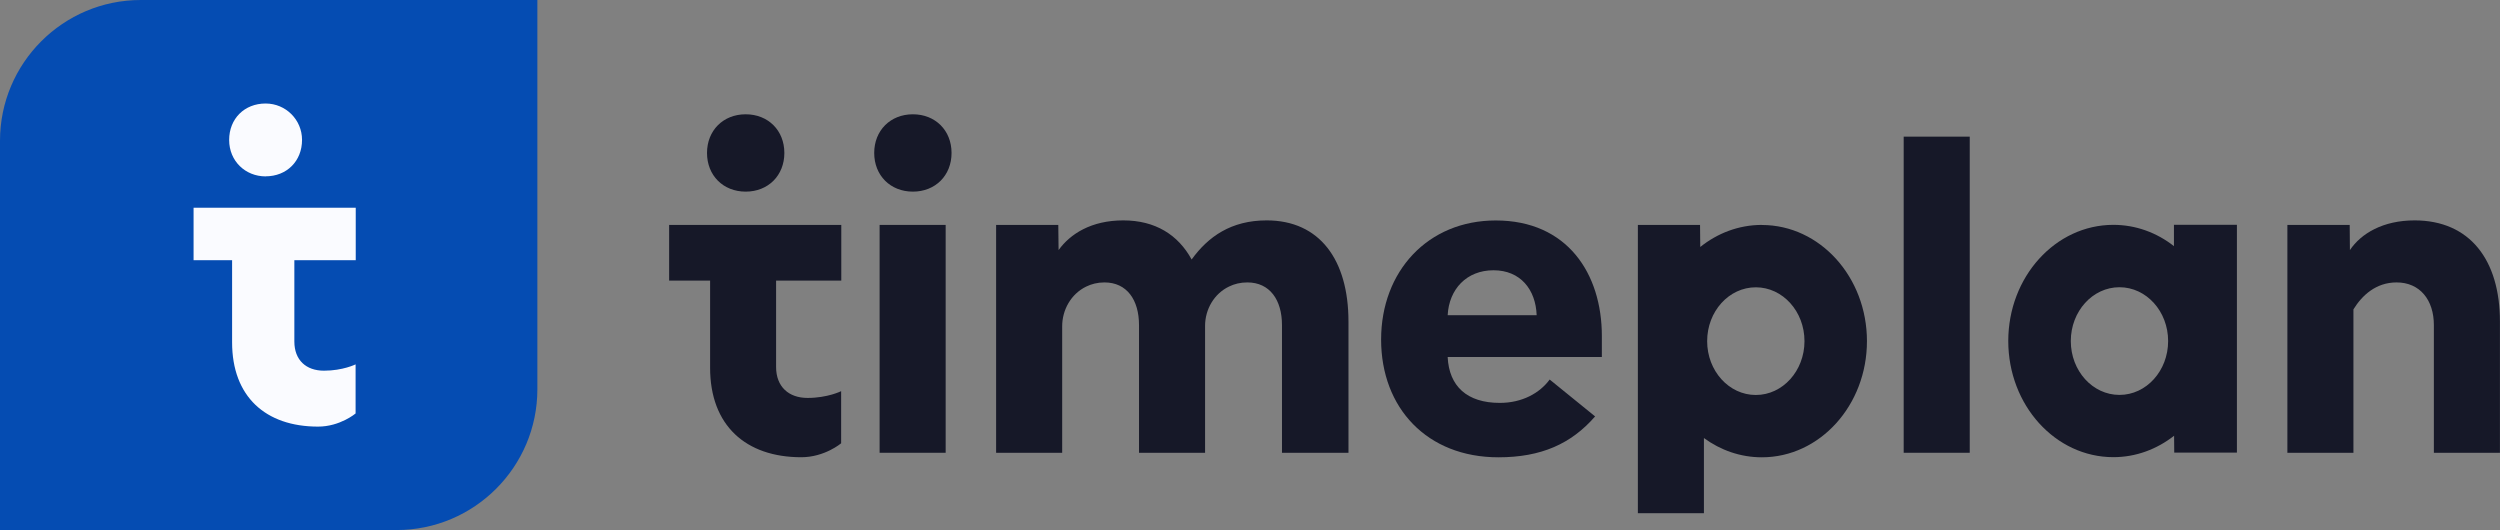
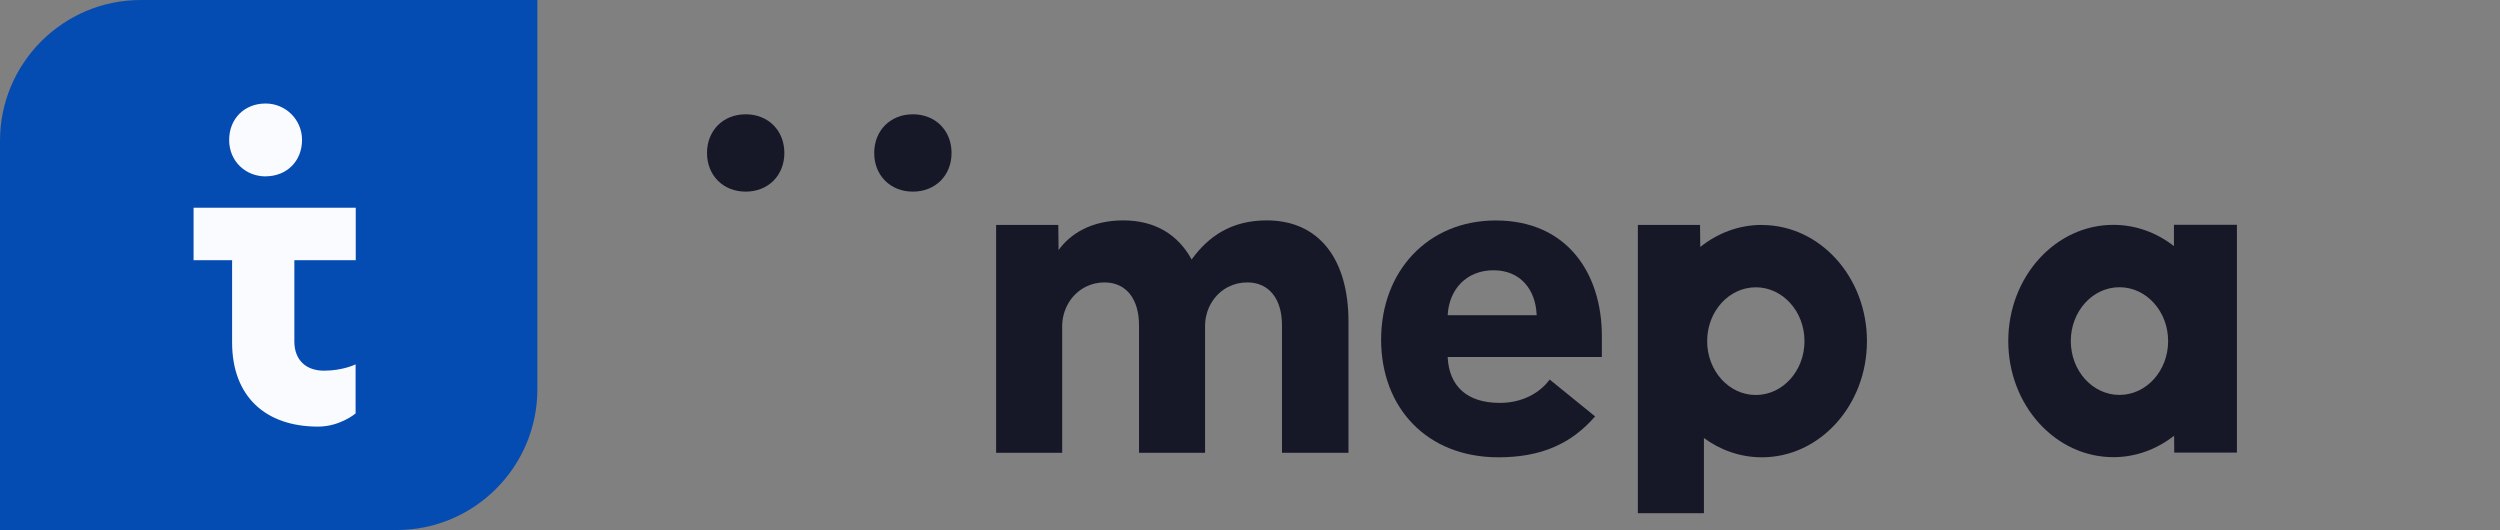
<svg xmlns="http://www.w3.org/2000/svg" id="Layer_2" data-name="Layer 2" viewBox="0 0 347.8 73.75">
  <rect x="0" y="0" width="347.8" height="73.75" fill="#808080" stroke="none" />
  <defs>
    <style>
      .cls-1 {
        fill: #054cb2;
      }

      .cls-2 {
        fill: #fafbff;
      }

      .cls-3 {
        fill: #161828;
      }
    </style>
  </defs>
  <g id="Customers">
    <g id="Layer_157" data-name="Layer 157">
      <g>
        <path class="cls-1" d="m19.59,0h55.17v54.15c0,10.81-8.78,19.59-19.59,19.59H0V19.59C0,8.78,8.78,0,19.59,0Z" />
        <g>
          <path class="cls-2" d="m26.93,36.2h5.36v11.43c0,7.54,4.65,11.72,11.96,11.72,3.06,0,5.22-1.83,5.22-1.83v-6.83s-1.77.88-4.4.88c-2.48,0-4.12-1.47-4.12-4.06v-11.31h8.54v-7.3h-22.56v7.3h0Z" />
          <path class="cls-2" d="m36.95,24.53c2.95,0,5.07-2.12,5.07-5.07,0-2.8-2.26-5.06-5.07-5.06-2.95,0-5.07,2.12-5.07,5.07s2.26,5.06,5.06,5.07h0Z" />
        </g>
      </g>
      <g>
        <path class="cls-3" d="m222.85,46.73v2.94h-21.45c.19,4.06,2.69,6.38,7.25,6.38,3.13,0,5.56-1.37,6.94-3.25l6.32,5.13c-3.31,3.81-7.5,5.69-13.45,5.69-9.94,0-16.32-6.88-16.32-16.38s6.5-16.57,15.95-16.57c9.94,0,14.76,7.38,14.76,16.07h0Zm-21.45-2.88h12.38c-.13-3.56-2.25-6.25-6-6.25s-6.19,2.63-6.38,6.25h0Z" />
        <g>
-           <path class="cls-3" d="m93.1,39.04h5.69v12.13c0,8,4.94,12.44,12.69,12.44,3.25,0,5.54-1.94,5.54-1.94v-7.25s-1.88.94-4.67.94c-2.63,0-4.38-1.56-4.38-4.31v-12.01h9.07v-7.75h-23.95v7.75h0Z" />
          <path class="cls-3" d="m127,15.9c-3.13,0-5.38,2.25-5.38,5.38s2.25,5.38,5.38,5.38,5.38-2.25,5.38-5.38-2.25-5.38-5.38-5.38Z" />
-           <rect class="cls-3" x="122.37" y="31.29" width="9.19" height="31.7" />
          <path class="cls-3" d="m103.74,26.66c3.13,0,5.38-2.25,5.38-5.38s-2.25-5.38-5.38-5.38-5.38,2.25-5.38,5.38,2.25,5.38,5.38,5.38Z" />
          <path class="cls-3" d="m176.22,30.66c-4.94,0-8.13,2.25-10.44,5.44-1.88-3.44-5.06-5.44-9.51-5.44s-7.38,1.88-9,4.13l-.04-3.5h-8.65v31.7h9.19v-17.59c0-2.31,1.24-4.5,3.32-5.52.75-.37,1.6-.59,2.56-.59,3.13,0,4.81,2.44,4.81,5.94v17.76h9.19v-17.65c0-2.3,1.25-4.47,3.32-5.47.75-.37,1.6-.58,2.56-.58,3.13,0,4.82,2.44,4.82,5.94v17.76h9.25v-18.26c0-8.57-4-14.07-11.38-14.07h0Z" />
-           <rect class="cls-3" x="264.84" y="19.01" width="9.19" height="43.98" />
          <path class="cls-3" d="m302.45,34.25c-2.38-1.87-5.29-2.97-8.44-2.97-8.07,0-14.62,7.24-14.62,16.16s6.54,16.16,14.62,16.16c3.15,0,6.06-1.11,8.45-2.98l.02,2.35h8.72v-31.7h-8.76v2.97s0,0,0,0Zm-7.59,20.69c-3.74,0-6.77-3.35-6.77-7.49s3.03-7.49,6.77-7.49,6.77,3.35,6.77,7.49-3.03,7.49-6.77,7.49Z" />
-           <path class="cls-3" d="m335.92,30.66c-4.38,0-7.44,1.81-9,4.13l-.03-3.5h-8.67v31.7h9.19v-19.95c1.19-1.94,3.13-3.75,6-3.75,3.25,0,5.19,2.44,5.19,5.94v17.76h9.19v-18.26c0-8.57-4.19-14.07-11.88-14.07h0Z" />
          <path class="cls-3" d="m245.11,31.29c-3.2,0-6.16,1.14-8.57,3.07l-.03-3.07h-8.65v40.11h9.19v-10.46c2.31,1.69,5.08,2.68,8.06,2.68,8.07,0,14.62-7.24,14.62-16.16s-6.54-16.16-14.62-16.16h0Zm-.84,23.66c-3.74,0-6.77-3.35-6.77-7.49s3.03-7.49,6.77-7.49,6.77,3.35,6.77,7.49-3.03,7.49-6.77,7.49Z" />
        </g>
      </g>
    </g>
  </g>
</svg>